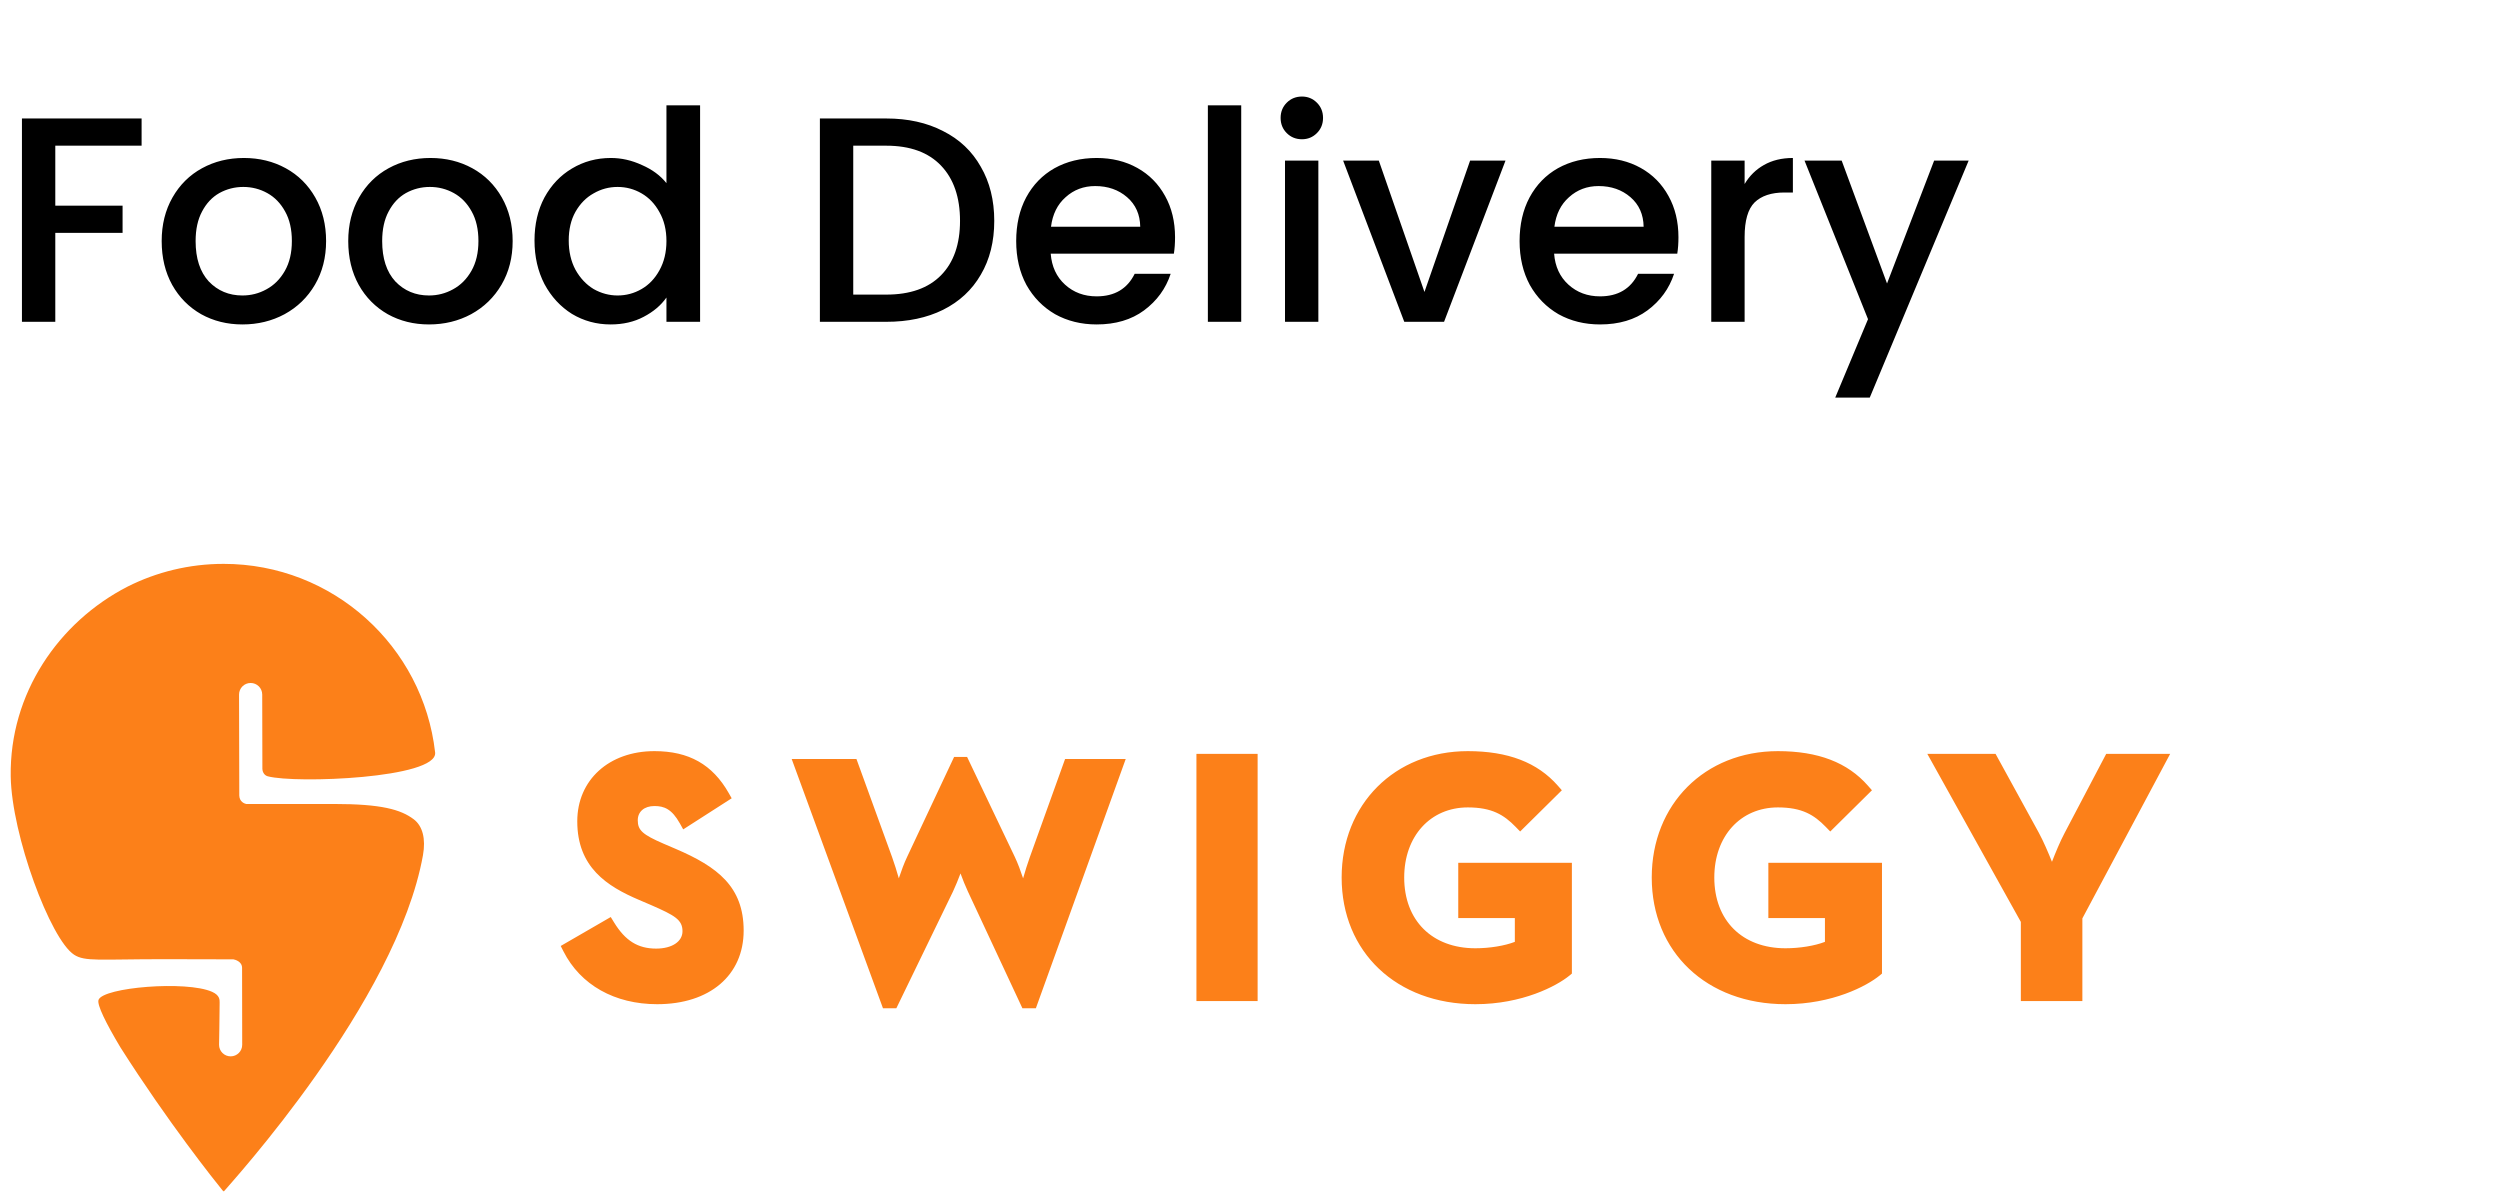
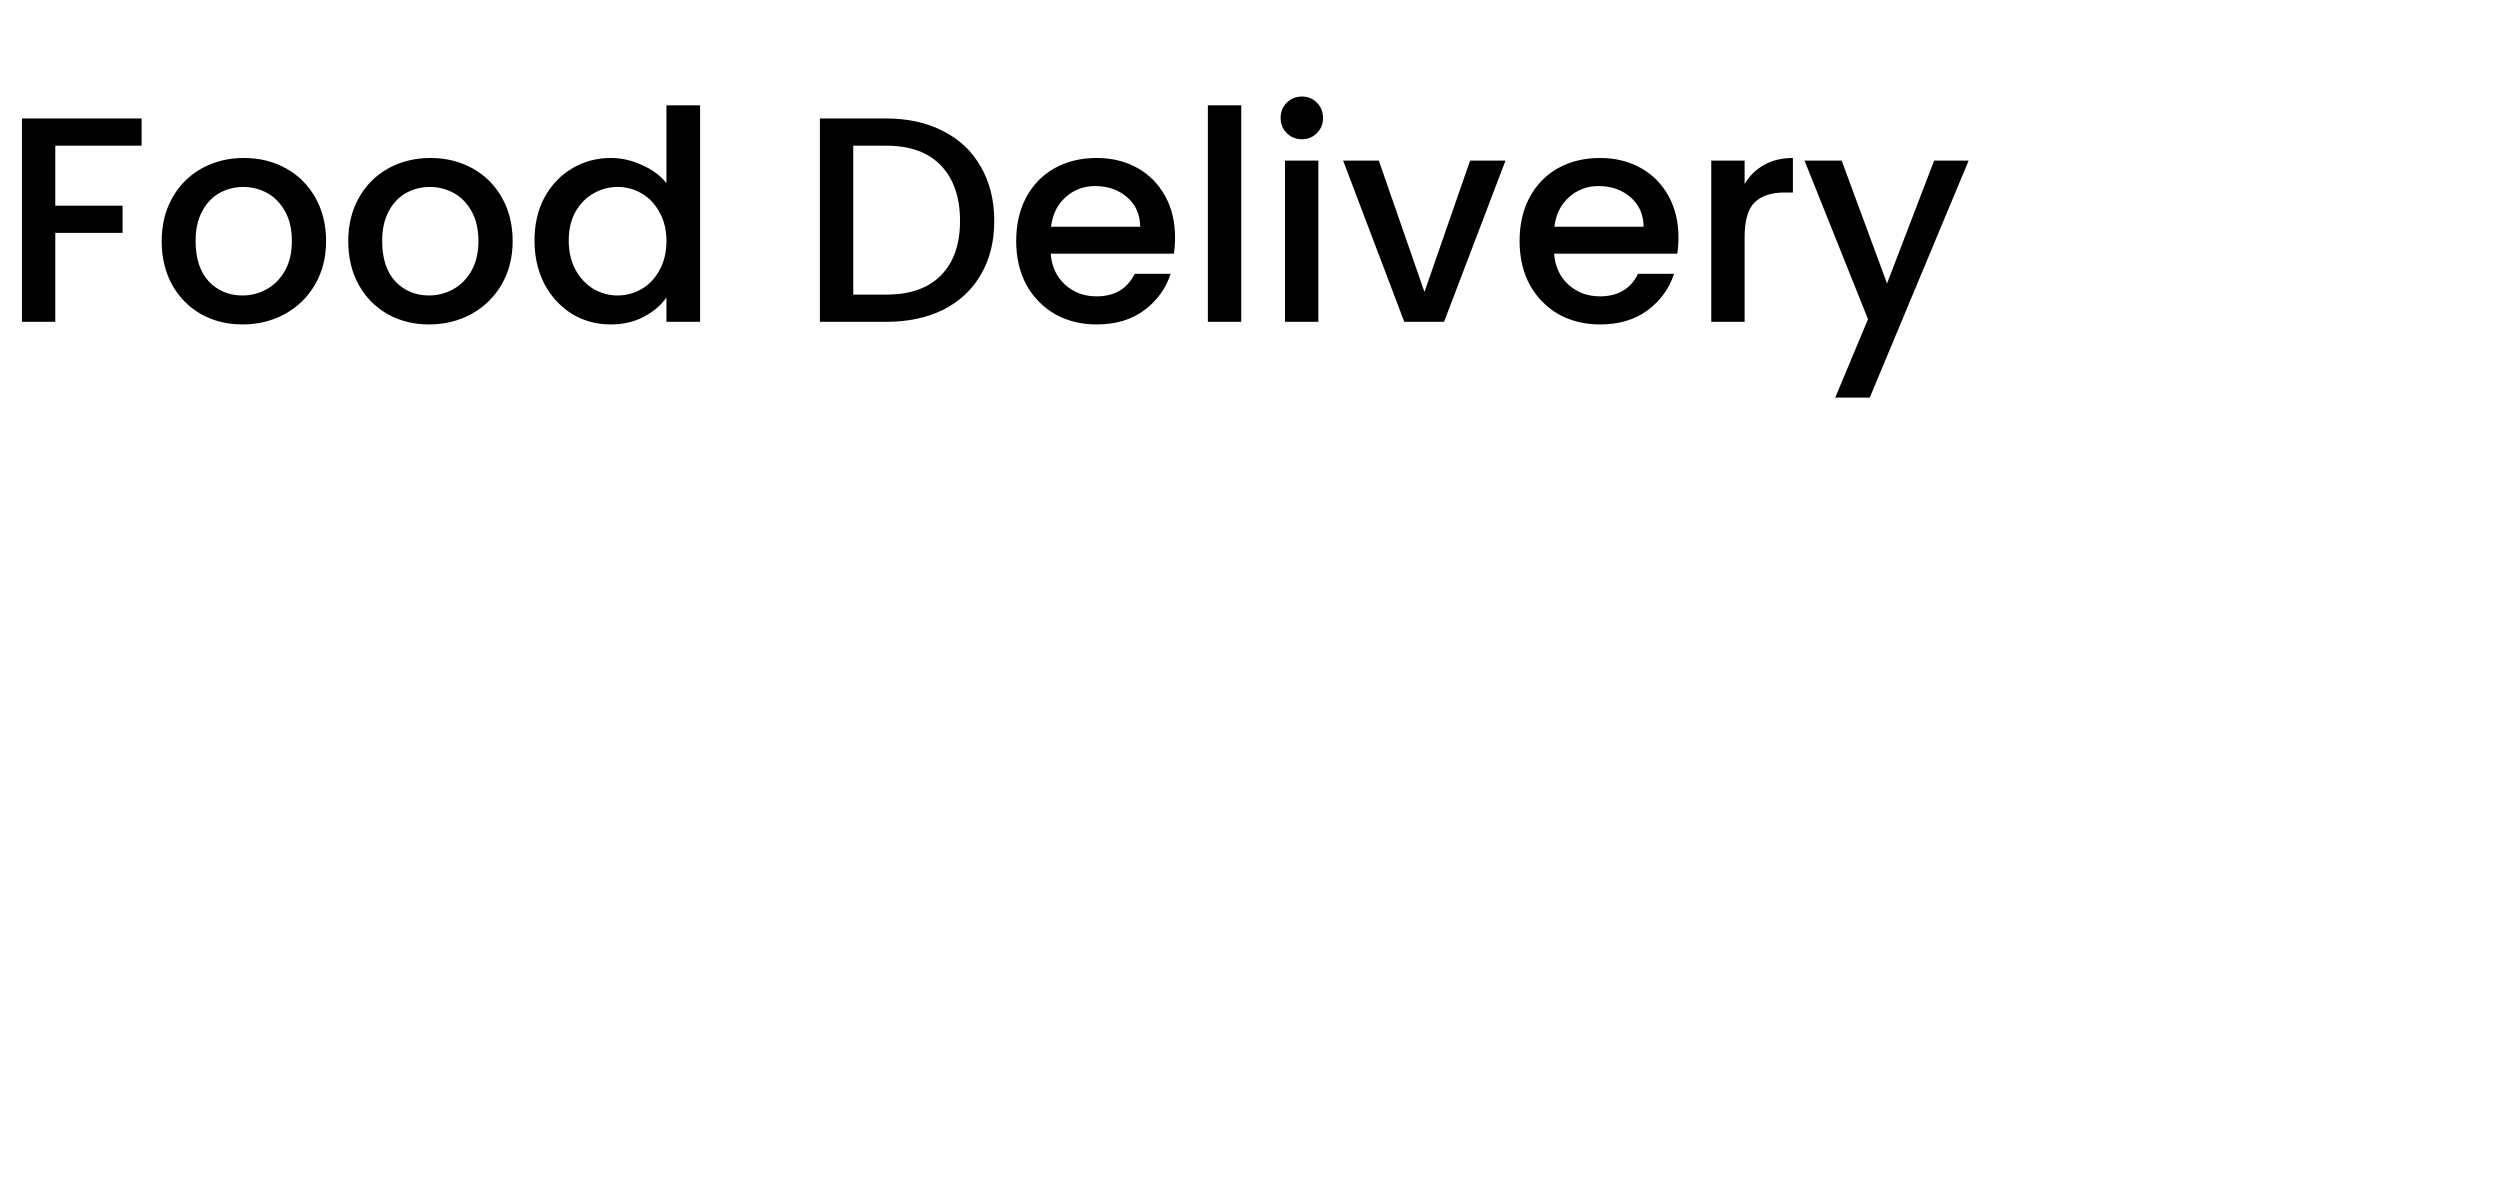
<svg xmlns="http://www.w3.org/2000/svg" width="940" height="452" viewBox="0 0 940 452" fill="none">
  <path d="M53.24 44.55V54.78H20.79V77.33H46.09V87.56H20.79V121H8.25V44.55H53.24ZM91.151 121.99C85.431 121.99 80.261 120.707 75.641 118.14C71.021 115.5 67.391 111.833 64.751 107.14C62.111 102.373 60.791 96.873 60.791 90.64C60.791 84.48 62.148 79.017 64.861 74.25C67.575 69.483 71.278 65.817 75.971 63.25C80.665 60.683 85.908 59.4 91.701 59.4C97.495 59.4 102.738 60.683 107.431 63.25C112.125 65.817 115.828 69.483 118.541 74.25C121.255 79.017 122.611 84.48 122.611 90.64C122.611 96.8 121.218 102.263 118.431 107.03C115.645 111.797 111.831 115.5 106.991 118.14C102.225 120.707 96.945 121.99 91.151 121.99ZM91.151 111.1C94.378 111.1 97.385 110.33 100.171 108.79C103.031 107.25 105.341 104.94 107.101 101.86C108.861 98.78 109.741 95.04 109.741 90.64C109.741 86.24 108.898 82.537 107.211 79.53C105.525 76.45 103.288 74.14 100.501 72.6C97.715 71.06 94.708 70.29 91.481 70.29C88.255 70.29 85.248 71.06 82.461 72.6C79.748 74.14 77.585 76.45 75.971 79.53C74.358 82.537 73.551 86.24 73.551 90.64C73.551 97.167 75.201 102.227 78.501 105.82C81.875 109.34 86.091 111.1 91.151 111.1ZM161.298 121.99C155.578 121.99 150.408 120.707 145.788 118.14C141.168 115.5 137.538 111.833 134.898 107.14C132.258 102.373 130.938 96.873 130.938 90.64C130.938 84.48 132.294 79.017 135.008 74.25C137.721 69.483 141.424 65.817 146.118 63.25C150.811 60.683 156.054 59.4 161.848 59.4C167.641 59.4 172.884 60.683 177.578 63.25C182.271 65.817 185.974 69.483 188.688 74.25C191.401 79.017 192.758 84.48 192.758 90.64C192.758 96.8 191.364 102.263 188.578 107.03C185.791 111.797 181.978 115.5 177.138 118.14C172.371 120.707 167.091 121.99 161.298 121.99ZM161.298 111.1C164.524 111.1 167.531 110.33 170.318 108.79C173.178 107.25 175.488 104.94 177.248 101.86C179.008 98.78 179.888 95.04 179.888 90.64C179.888 86.24 179.044 82.537 177.358 79.53C175.671 76.45 173.434 74.14 170.648 72.6C167.861 71.06 164.854 70.29 161.628 70.29C158.401 70.29 155.394 71.06 152.608 72.6C149.894 74.14 147.731 76.45 146.118 79.53C144.504 82.537 143.698 86.24 143.698 90.64C143.698 97.167 145.348 102.227 148.648 105.82C152.021 109.34 156.238 111.1 161.298 111.1ZM200.974 90.42C200.974 84.333 202.221 78.943 204.714 74.25C207.281 69.557 210.728 65.927 215.054 63.36C219.454 60.72 224.331 59.4 229.684 59.4C233.644 59.4 237.531 60.28 241.344 62.04C245.231 63.727 248.311 66 250.584 68.86V39.6H263.234V121H250.584V111.87C248.531 114.803 245.671 117.223 242.004 119.13C238.411 121.037 234.268 121.99 229.574 121.99C224.294 121.99 219.454 120.67 215.054 118.03C210.728 115.317 207.281 111.577 204.714 106.81C202.221 101.97 200.974 96.507 200.974 90.42ZM250.584 90.64C250.584 86.46 249.704 82.83 247.944 79.75C246.258 76.67 244.021 74.323 241.234 72.71C238.448 71.097 235.441 70.29 232.214 70.29C228.988 70.29 225.981 71.097 223.194 72.71C220.408 74.25 218.134 76.56 216.374 79.64C214.688 82.647 213.844 86.24 213.844 90.42C213.844 94.6 214.688 98.267 216.374 101.42C218.134 104.573 220.408 106.993 223.194 108.68C226.054 110.293 229.061 111.1 232.214 111.1C235.441 111.1 238.448 110.293 241.234 108.68C244.021 107.067 246.258 104.72 247.944 101.64C249.704 98.487 250.584 94.82 250.584 90.64ZM333.249 44.55C341.389 44.55 348.503 46.127 354.589 49.28C360.749 52.36 365.479 56.833 368.779 62.7C372.153 68.493 373.839 75.277 373.839 83.05C373.839 90.823 372.153 97.57 368.779 103.29C365.479 109.01 360.749 113.41 354.589 116.49C348.503 119.497 341.389 121 333.249 121H308.279V44.55H333.249ZM333.249 110.77C342.196 110.77 349.053 108.35 353.819 103.51C358.586 98.67 360.969 91.85 360.969 83.05C360.969 74.177 358.586 67.247 353.819 62.26C349.053 57.273 342.196 54.78 333.249 54.78H320.819V110.77H333.249ZM441.818 89.21C441.818 91.483 441.671 93.537 441.378 95.37H395.068C395.434 100.21 397.231 104.097 400.458 107.03C403.684 109.963 407.644 111.43 412.338 111.43C419.084 111.43 423.851 108.607 426.638 102.96H440.168C438.334 108.533 434.998 113.117 430.158 116.71C425.391 120.23 419.451 121.99 412.338 121.99C406.544 121.99 401.338 120.707 396.718 118.14C392.171 115.5 388.578 111.833 385.938 107.14C383.371 102.373 382.088 96.873 382.088 90.64C382.088 84.407 383.334 78.943 385.828 74.25C388.394 69.483 391.951 65.817 396.498 63.25C401.118 60.683 406.398 59.4 412.338 59.4C418.058 59.4 423.154 60.647 427.628 63.14C432.101 65.633 435.584 69.153 438.078 73.7C440.571 78.173 441.818 83.343 441.818 89.21ZM428.728 85.25C428.654 80.63 427.004 76.927 423.778 74.14C420.551 71.353 416.554 69.96 411.788 69.96C407.461 69.96 403.758 71.353 400.678 74.14C397.598 76.853 395.764 80.557 395.178 85.25H428.728ZM466.698 39.6V121H454.158V39.6H466.698ZM489.542 52.36C487.269 52.36 485.362 51.59 483.822 50.05C482.282 48.51 481.512 46.603 481.512 44.33C481.512 42.057 482.282 40.15 483.822 38.61C485.362 37.07 487.269 36.3 489.542 36.3C491.742 36.3 493.612 37.07 495.152 38.61C496.692 40.15 497.462 42.057 497.462 44.33C497.462 46.603 496.692 48.51 495.152 50.05C493.612 51.59 491.742 52.36 489.542 52.36ZM495.702 60.39V121H483.162V60.39H495.702ZM535.596 109.78L552.756 60.39H566.066L542.966 121H528.006L505.016 60.39H518.436L535.596 109.78ZM631.095 89.21C631.095 91.483 630.948 93.537 630.655 95.37H584.345C584.712 100.21 586.508 104.097 589.735 107.03C592.962 109.963 596.922 111.43 601.615 111.43C608.362 111.43 613.128 108.607 615.915 102.96H629.445C627.612 108.533 624.275 113.117 619.435 116.71C614.668 120.23 608.728 121.99 601.615 121.99C595.822 121.99 590.615 120.707 585.995 118.14C581.448 115.5 577.855 111.833 575.215 107.14C572.648 102.373 571.365 96.873 571.365 90.64C571.365 84.407 572.612 78.943 575.105 74.25C577.672 69.483 581.228 65.817 585.775 63.25C590.395 60.683 595.675 59.4 601.615 59.4C607.335 59.4 612.432 60.647 616.905 63.14C621.378 65.633 624.862 69.153 627.355 73.7C629.848 78.173 631.095 83.343 631.095 89.21ZM618.005 85.25C617.932 80.63 616.282 76.927 613.055 74.14C609.828 71.353 605.832 69.96 601.065 69.96C596.738 69.96 593.035 71.353 589.955 74.14C586.875 76.853 585.042 80.557 584.455 85.25H618.005ZM655.976 69.19C657.809 66.11 660.229 63.727 663.236 62.04C666.316 60.28 669.946 59.4 674.126 59.4V72.38H670.936C666.022 72.38 662.282 73.627 659.716 76.12C657.222 78.613 655.976 82.94 655.976 89.1V121H643.436V60.39H655.976V69.19ZM740.212 60.39L703.032 149.49H690.052L702.372 120.01L678.502 60.39H692.472L709.522 106.59L727.232 60.39H740.212Z" fill="black" />
-   <path d="M84.159 447.984C84.007 447.878 83.84 447.732 83.664 447.579C80.816 444.056 63.204 422.03 45.259 393.78C39.876 384.778 36.381 377.758 37.052 375.942C38.808 371.222 70.092 368.638 79.727 372.918C82.657 374.217 82.583 375.936 82.583 376.938C82.583 381.259 82.369 392.854 82.369 392.854C82.371 395.25 84.322 397.194 86.725 397.19C89.131 397.19 91.075 395.239 91.067 392.837L91.021 363.944C91.021 361.436 88.271 360.81 87.755 360.712C82.727 360.682 72.515 360.651 61.55 360.651C37.355 360.651 31.949 361.642 27.838 358.96C18.933 353.146 4.371 313.963 4.031 291.917C3.548 260.816 22.006 233.891 47.998 220.55C58.858 215.091 71.123 212.015 84.077 212.015C125.216 212.015 159.095 243.014 163.603 282.898C163.607 282.928 163.607 282.973 163.615 283.004C164.442 292.646 111.211 294.695 100.682 291.89C99.068 291.459 98.655 289.809 98.655 289.099C98.643 281.767 98.594 261.134 98.594 261.134C98.586 258.736 96.635 256.791 94.232 256.797C91.833 256.801 89.882 258.75 89.882 261.152L89.973 299.16C90.049 301.554 92.06 302.2 92.612 302.308C98.599 302.31 112.602 302.296 125.644 302.296C143.272 302.296 150.675 304.335 155.603 308.08C158.878 310.574 160.146 315.348 159.038 321.553C149.154 376.748 86.512 445.133 84.159 447.984ZM254.022 319.163C269.825 325.925 279.615 333.426 279.615 349.891C279.615 366.712 266.853 377.577 247.106 377.577C231.104 377.577 218.26 370.341 211.863 357.72L210.827 355.685L229.641 344.802L230.874 346.813C235.11 353.726 239.846 356.673 246.716 356.673C252.638 356.673 256.617 354.053 256.617 350.151C256.617 345.827 253.737 344.207 244.835 340.317L240.311 338.38C228.238 333.242 217.053 326.104 217.053 308.815C217.053 293.277 228.983 282.426 246.065 282.426C259.007 282.426 267.877 287.428 273.983 298.161L275.115 300.154L256.887 311.849L255.631 309.605C252.583 304.163 249.713 303.071 246.066 303.071C242.253 303.071 239.797 305.17 239.797 308.426C239.797 312.167 241.606 313.808 249.493 317.22L254.022 319.163ZM387.194 322.347L400.476 285.374H423.273L389.487 379.102H384.424L363.931 335.207C362.977 333.196 361.995 330.698 361.148 328.41C360.282 330.702 359.275 333.206 358.32 335.217L337.026 379.102H331.996L297.67 285.374H322.022L335.45 322.347C336.307 324.705 337.185 327.58 337.954 330.247C338.866 327.494 339.963 324.522 341.11 322.125L358.746 284.602H363.625L381.534 322.129C382.676 324.523 383.777 327.498 384.686 330.251C385.458 327.58 386.343 324.705 387.194 322.347ZM449.857 376.411V283.459H472.866V376.411H449.857ZM548.304 345.181V324.408H591.027V366.067L590.144 366.794C585.257 370.8 572.299 377.578 554.745 377.578C525.132 377.578 504.458 357.988 504.458 329.939C504.458 302.41 524.407 282.427 551.893 282.427C567.008 282.427 578.087 286.68 585.756 295.433L587.253 297.142L571.571 312.642L569.867 310.89C565.487 306.381 560.95 303.588 551.892 303.588C537.813 303.588 527.979 314.424 527.979 329.939C527.979 346.101 538.48 356.548 554.744 356.548C560.139 356.548 565.755 355.62 569.578 354.137V345.182L548.304 345.181ZM664.901 345.181V324.408H707.624V366.067L706.741 366.794C701.85 370.8 688.896 377.578 671.346 377.578C641.733 377.578 621.055 357.988 621.055 329.939C621.055 302.41 641.008 282.427 668.486 282.427C683.609 282.427 694.687 286.68 702.353 295.433L703.855 297.142L688.177 312.642L686.469 310.89C682.087 306.381 677.547 303.588 668.486 303.588C654.411 303.588 644.577 314.424 644.577 329.939C644.577 346.101 655.082 356.548 671.346 356.548C676.74 356.548 682.352 355.62 686.175 354.137V345.182L664.901 345.181ZM791.929 283.46H815.978L782.97 345.313V376.412H759.837V346.633L724.674 283.46H750.334L766.586 313.096C768.334 316.32 770.159 320.582 771.539 324.041C772.857 320.61 774.601 316.386 776.337 313.124L791.929 283.46Z" fill="#FC8019" />
</svg>